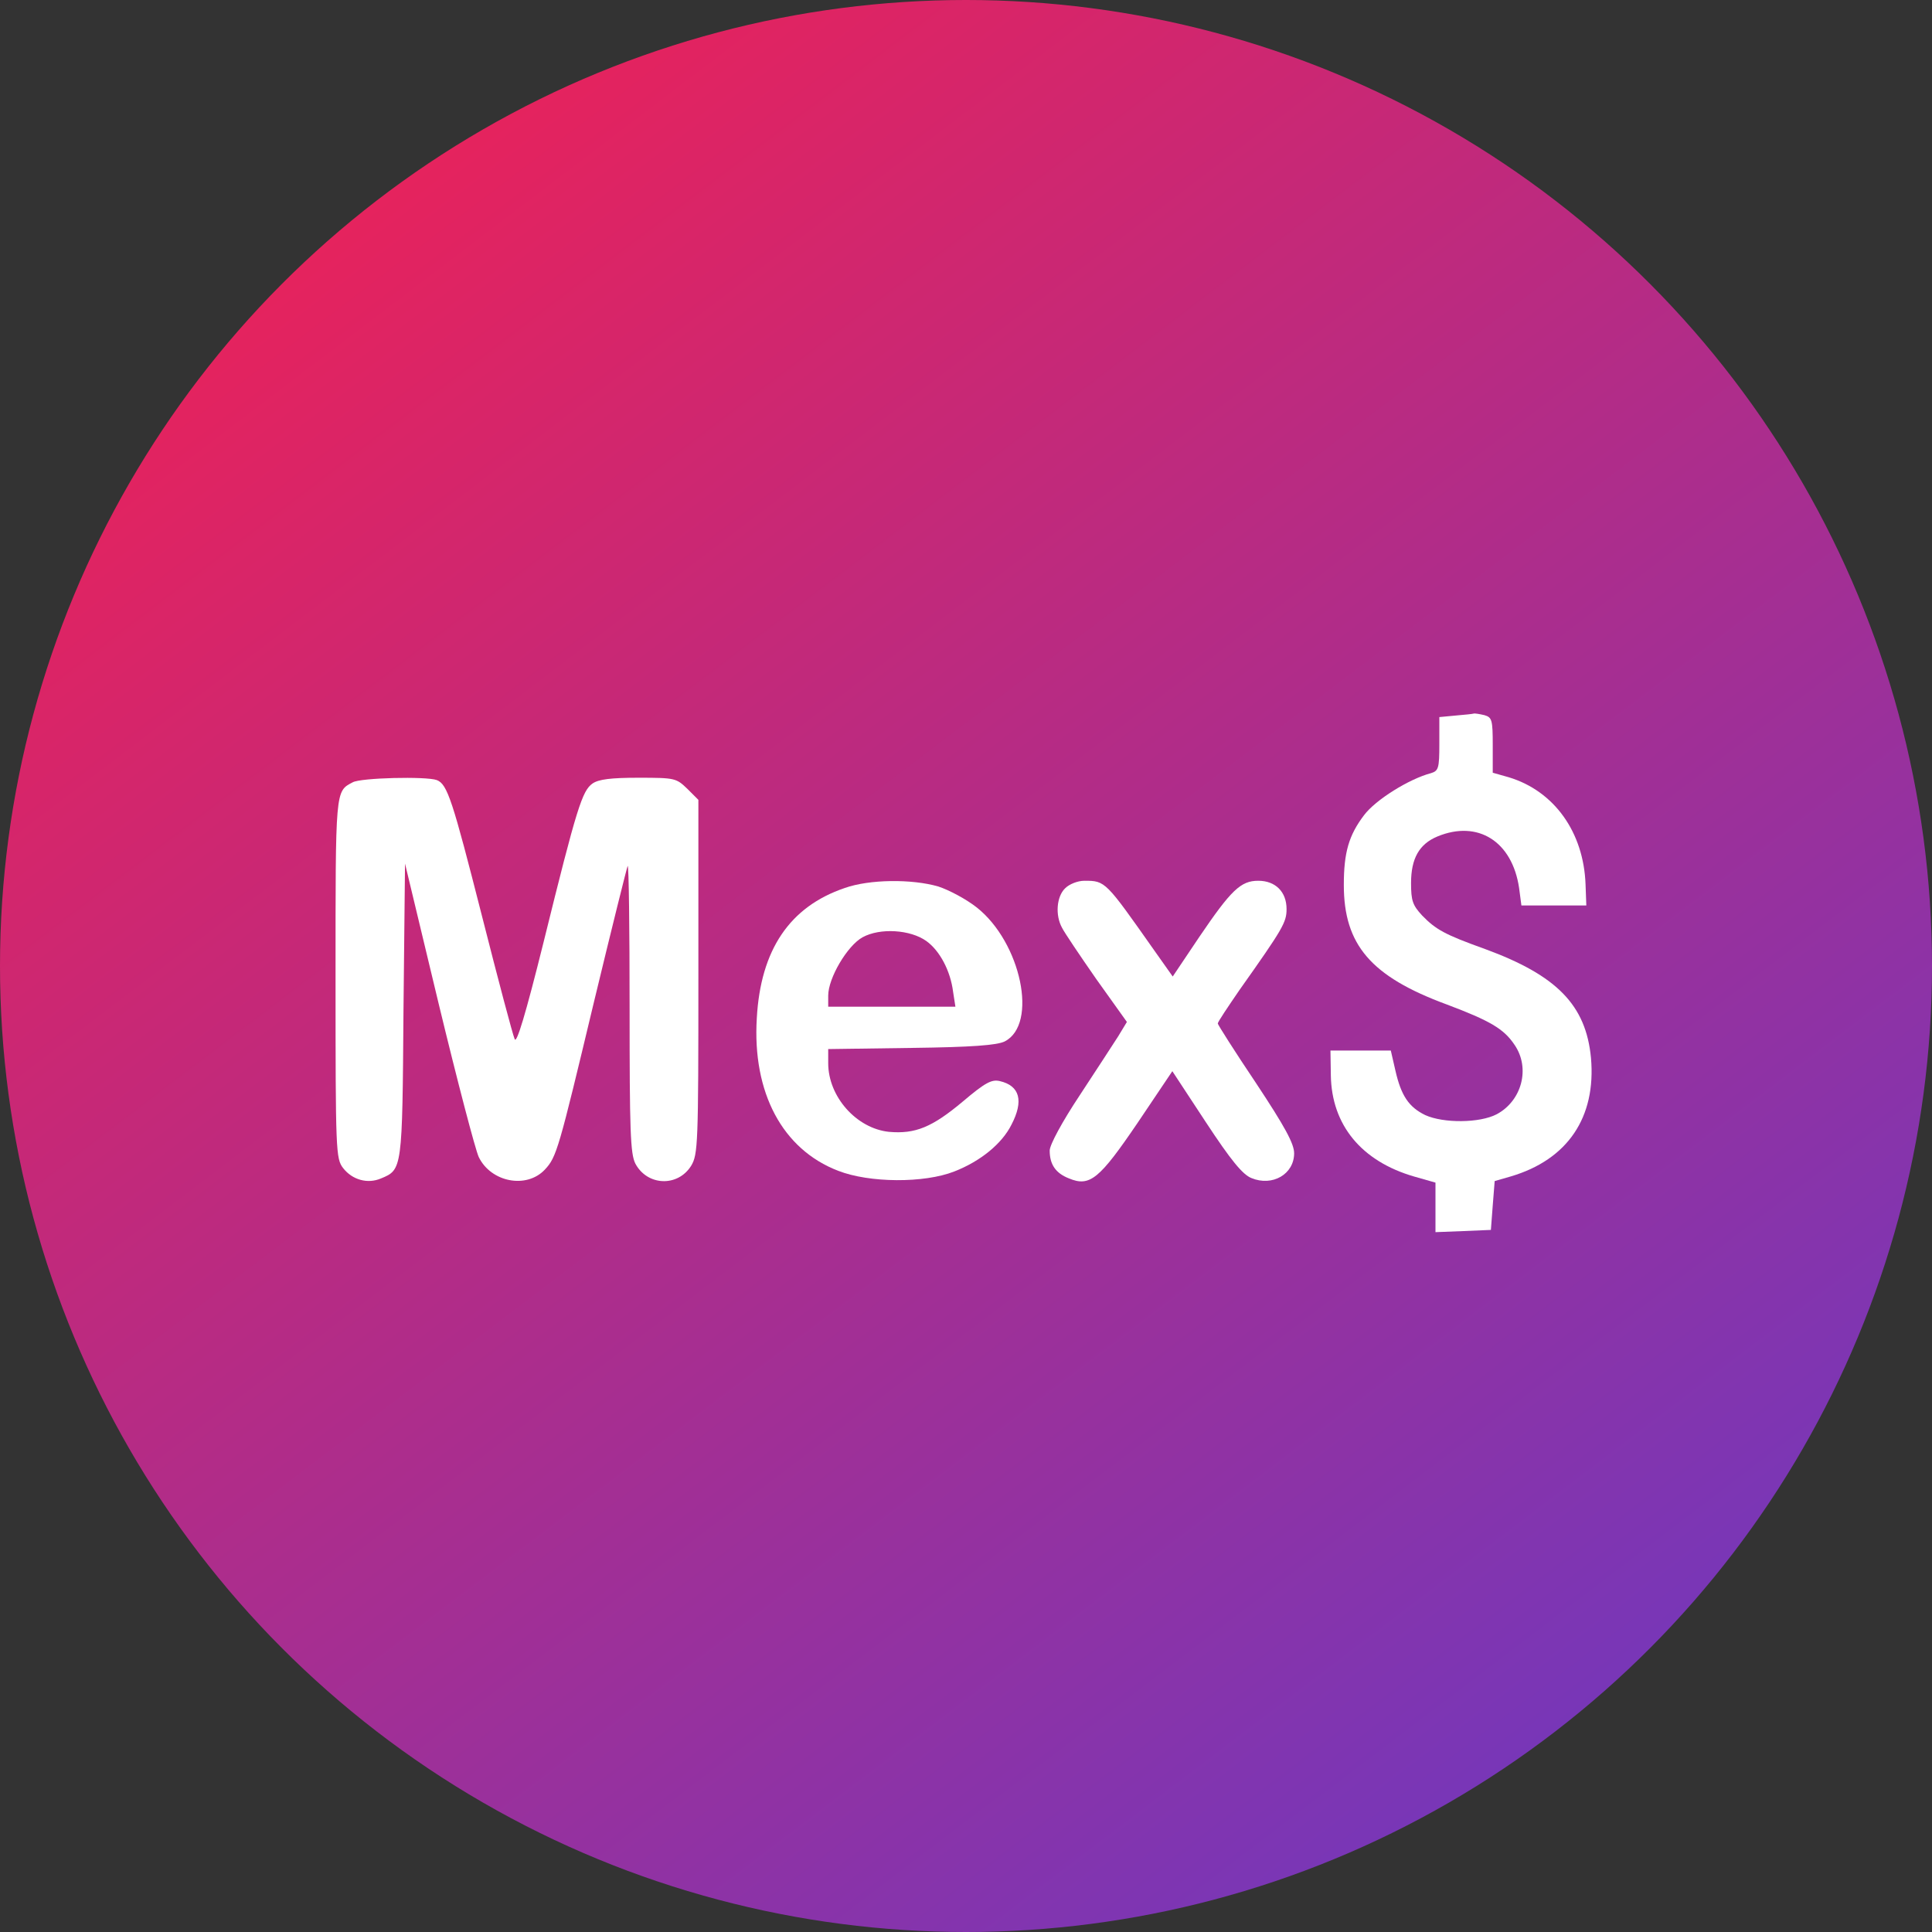
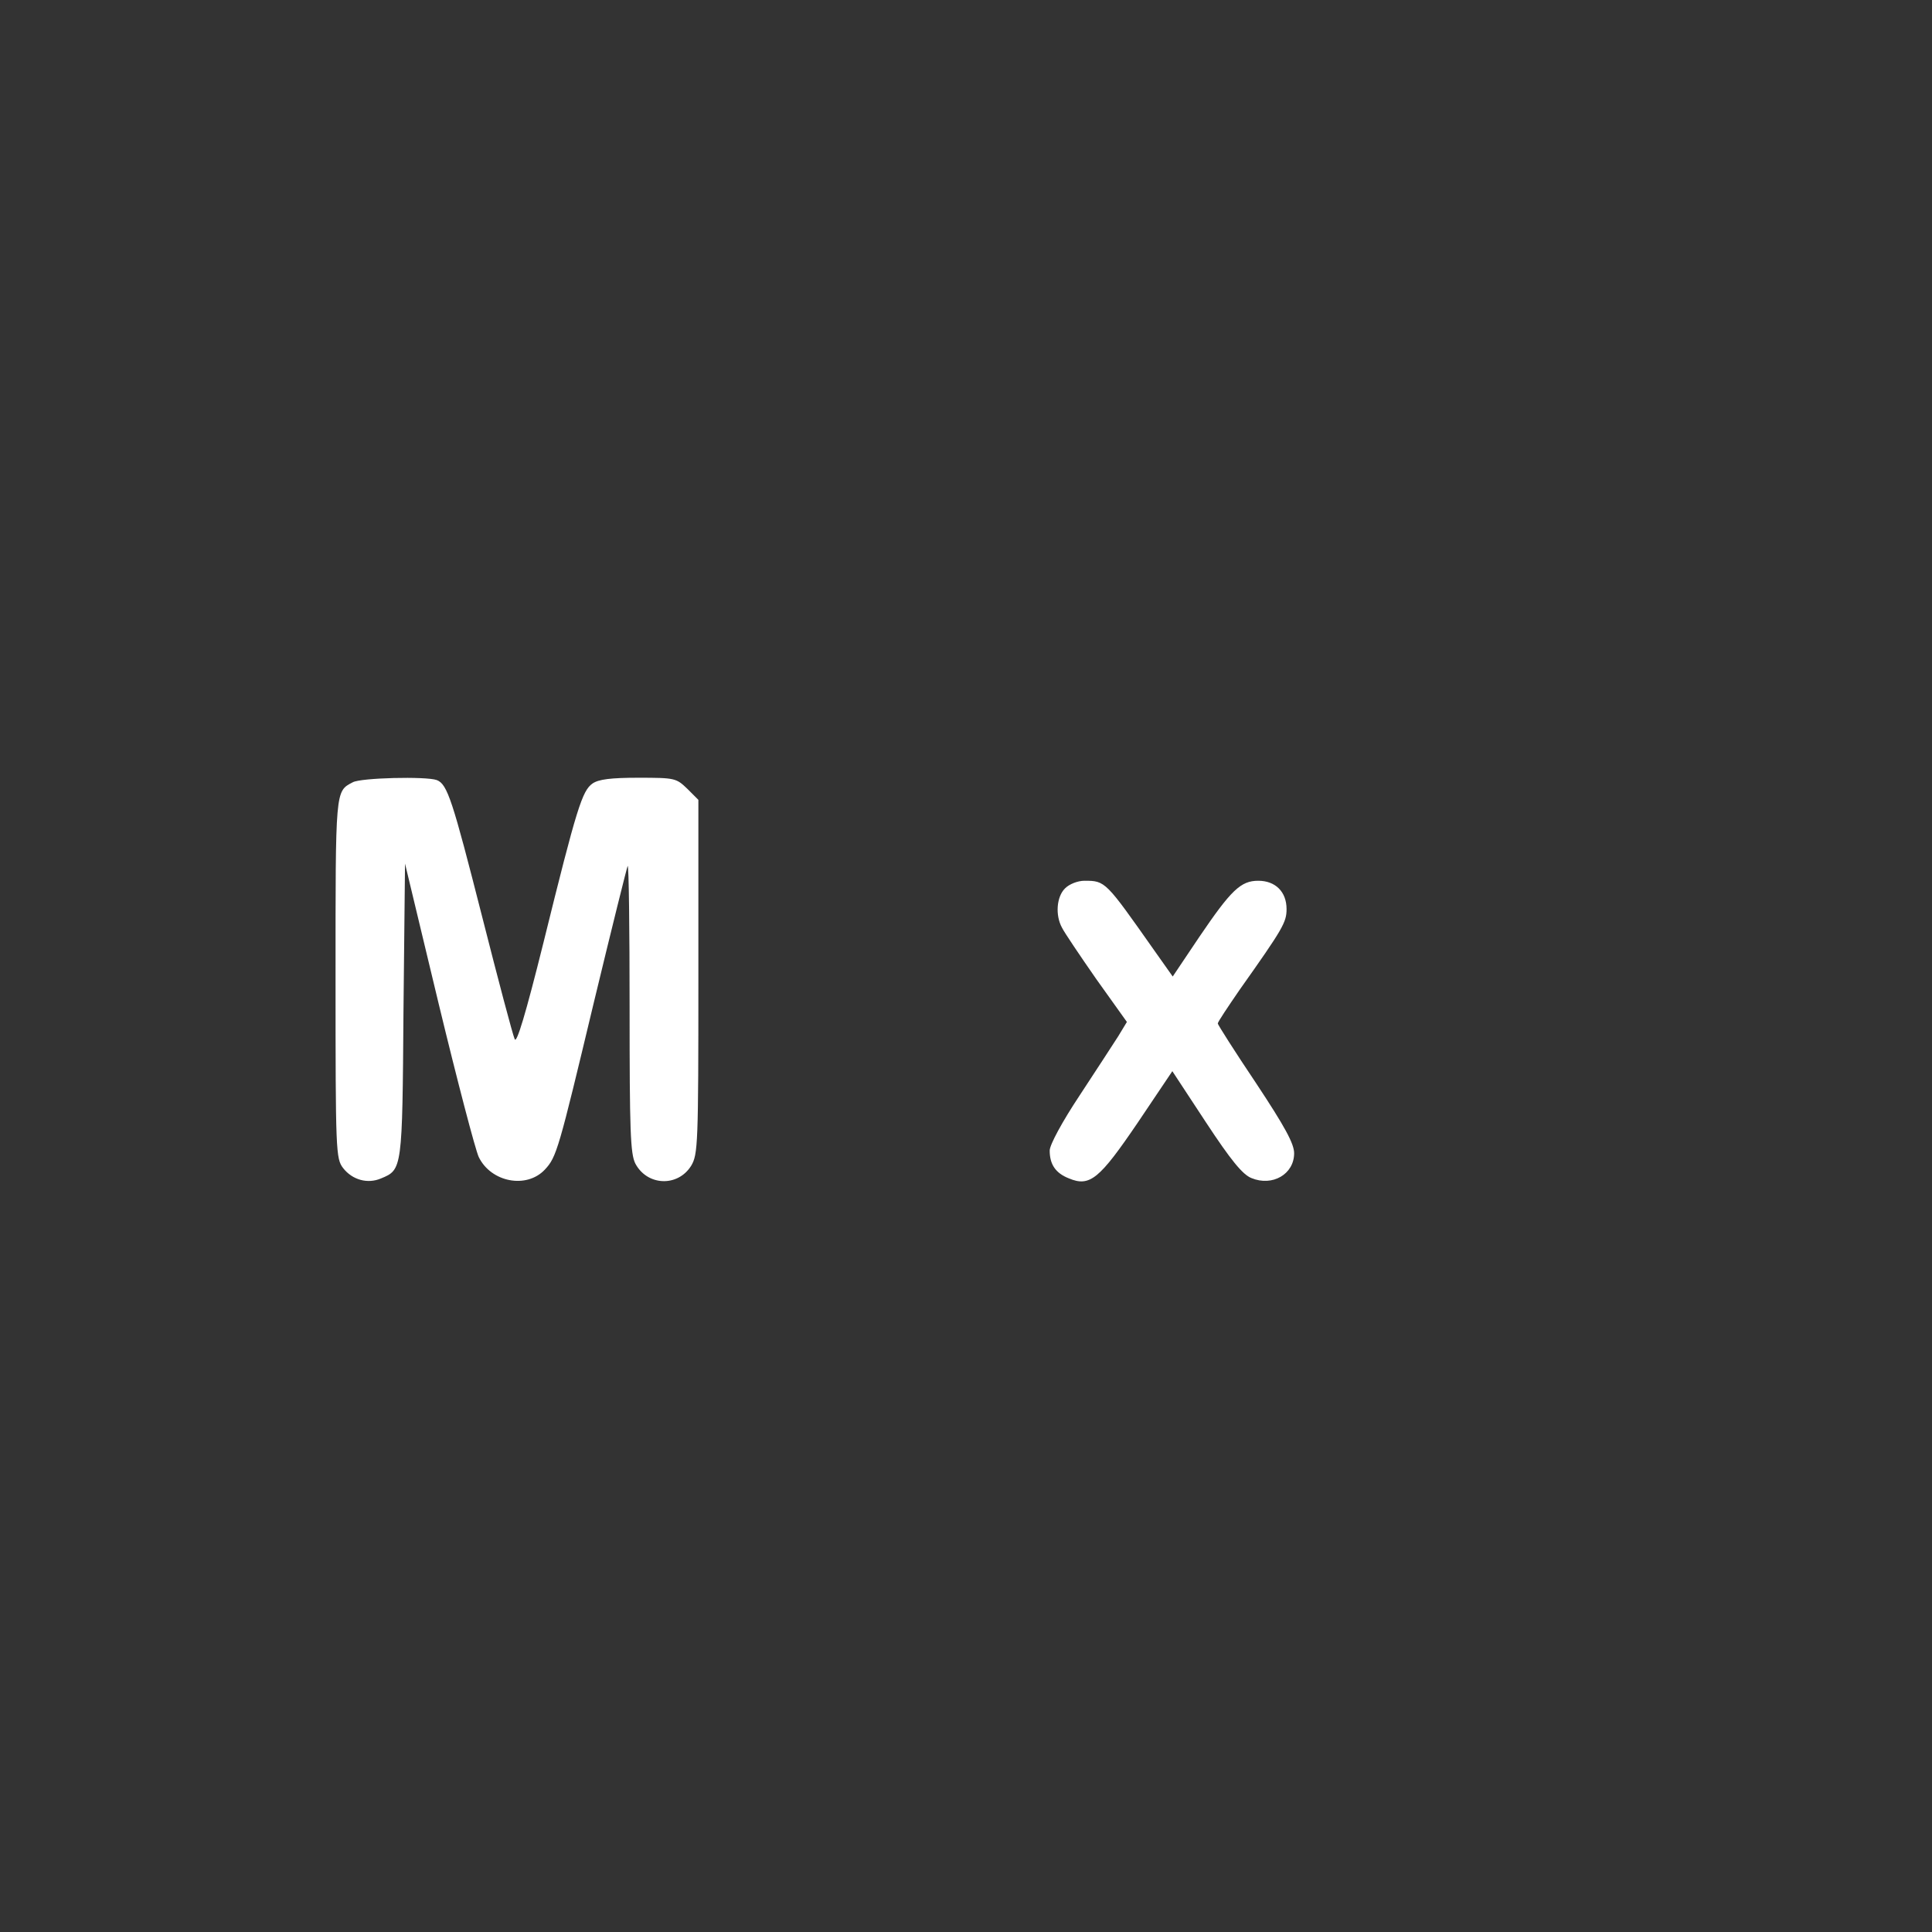
<svg xmlns="http://www.w3.org/2000/svg" width="25" height="25" viewBox="0 0 25 25" fill="none">
  <rect x="0" y="0" width="25" height="25" fill="#333333" stroke="none" />
-   <circle cx="12.5" cy="12.5" r="12.5" fill="url(#paint0_linear)" />
-   <path d="M18.837 9.259L18.625 9.279V9.629C18.625 9.941 18.614 9.975 18.516 10.005C18.234 10.079 17.799 10.35 17.651 10.548C17.453 10.809 17.389 11.032 17.389 11.451C17.389 12.226 17.74 12.636 18.719 12.997C19.282 13.209 19.46 13.313 19.598 13.52C19.806 13.822 19.692 14.246 19.366 14.419C19.148 14.533 18.679 14.537 18.442 14.429C18.229 14.325 18.13 14.177 18.056 13.851L17.997 13.594H17.606H17.216L17.221 13.915C17.231 14.557 17.616 15.026 18.298 15.224L18.575 15.303V15.623V15.944L18.936 15.93L19.292 15.915L19.316 15.599L19.341 15.283L19.549 15.223C20.285 15.006 20.656 14.458 20.587 13.688C20.522 13.007 20.147 12.622 19.218 12.281C18.694 12.093 18.58 12.029 18.402 11.846C18.279 11.713 18.259 11.654 18.259 11.427C18.259 11.11 18.363 10.923 18.6 10.824C19.124 10.607 19.568 10.888 19.657 11.49L19.687 11.717H20.107H20.527L20.517 11.446C20.493 10.769 20.112 10.236 19.524 10.058L19.316 9.999V9.644C19.316 9.313 19.306 9.283 19.208 9.254C19.143 9.239 19.084 9.229 19.069 9.234C19.055 9.239 18.951 9.249 18.837 9.259Z" fill="white" />
  <path d="M4.564 10.123C4.337 10.242 4.342 10.207 4.342 12.661C4.342 14.908 4.346 14.992 4.44 15.115C4.559 15.268 4.757 15.323 4.93 15.249C5.206 15.135 5.206 15.135 5.221 13.076L5.241 11.175L5.676 12.987C5.918 13.989 6.151 14.878 6.195 14.972C6.353 15.298 6.813 15.387 7.05 15.135C7.203 14.972 7.228 14.878 7.683 12.977C7.915 12.014 8.113 11.22 8.122 11.205C8.137 11.195 8.147 12.02 8.147 13.046C8.147 14.632 8.157 14.928 8.221 15.056C8.375 15.347 8.77 15.362 8.943 15.086C9.032 14.938 9.037 14.809 9.037 12.642V10.35L8.894 10.207C8.75 10.069 8.735 10.064 8.261 10.064C7.905 10.064 7.747 10.084 7.668 10.138C7.534 10.232 7.465 10.444 7.035 12.187C6.798 13.14 6.684 13.511 6.66 13.446C6.635 13.392 6.447 12.681 6.24 11.866C5.854 10.35 5.79 10.148 5.652 10.094C5.513 10.044 4.668 10.064 4.564 10.123Z" fill="white" />
-   <path d="M10.93 11.491C10.218 11.733 9.842 12.291 9.793 13.175C9.734 14.137 10.124 14.873 10.846 15.15C11.251 15.308 11.958 15.312 12.348 15.159C12.689 15.026 12.966 14.799 13.089 14.552C13.248 14.246 13.198 14.049 12.936 13.989C12.832 13.965 12.748 14.009 12.462 14.251C12.062 14.587 11.844 14.676 11.503 14.646C11.083 14.602 10.717 14.192 10.717 13.758V13.575L11.795 13.56C12.58 13.55 12.902 13.525 13.001 13.476C13.435 13.254 13.213 12.197 12.64 11.743C12.502 11.634 12.279 11.516 12.141 11.471C11.799 11.372 11.251 11.377 10.93 11.491ZM11.987 12.177C12.16 12.301 12.299 12.562 12.333 12.834L12.363 13.027H11.537H10.717V12.883C10.717 12.656 10.964 12.237 11.162 12.128C11.389 12.004 11.78 12.029 11.987 12.177Z" fill="white" />
  <path d="M13.781 11.496C13.672 11.604 13.653 11.841 13.742 12.004C13.771 12.064 13.974 12.365 14.187 12.671L14.582 13.224L14.468 13.412C14.404 13.51 14.181 13.856 13.969 14.177C13.746 14.513 13.583 14.814 13.583 14.888C13.583 15.066 13.658 15.18 13.831 15.248C14.103 15.362 14.226 15.258 14.725 14.523L15.17 13.861L15.605 14.523C15.926 15.011 16.079 15.199 16.193 15.244C16.465 15.357 16.746 15.194 16.746 14.923C16.746 14.8 16.628 14.582 16.252 14.014C15.98 13.609 15.758 13.259 15.758 13.244C15.758 13.224 15.887 13.032 16.04 12.809C16.603 12.014 16.648 11.935 16.648 11.763C16.648 11.54 16.504 11.397 16.282 11.397C16.055 11.397 15.931 11.516 15.516 12.128L15.175 12.636L14.938 12.301C14.305 11.402 14.305 11.397 14.033 11.397C13.944 11.397 13.835 11.441 13.781 11.496Z" fill="white" />
  <defs>
    <linearGradient id="paint0_linear" x1="3" y1="-3.03984e-08" x2="20.5" y2="23" gradientUnits="userSpaceOnUse">
      <stop stop-color="#F32052" />
      <stop offset="1" stop-color="#7537BA" />
    </linearGradient>
  </defs>
</svg>